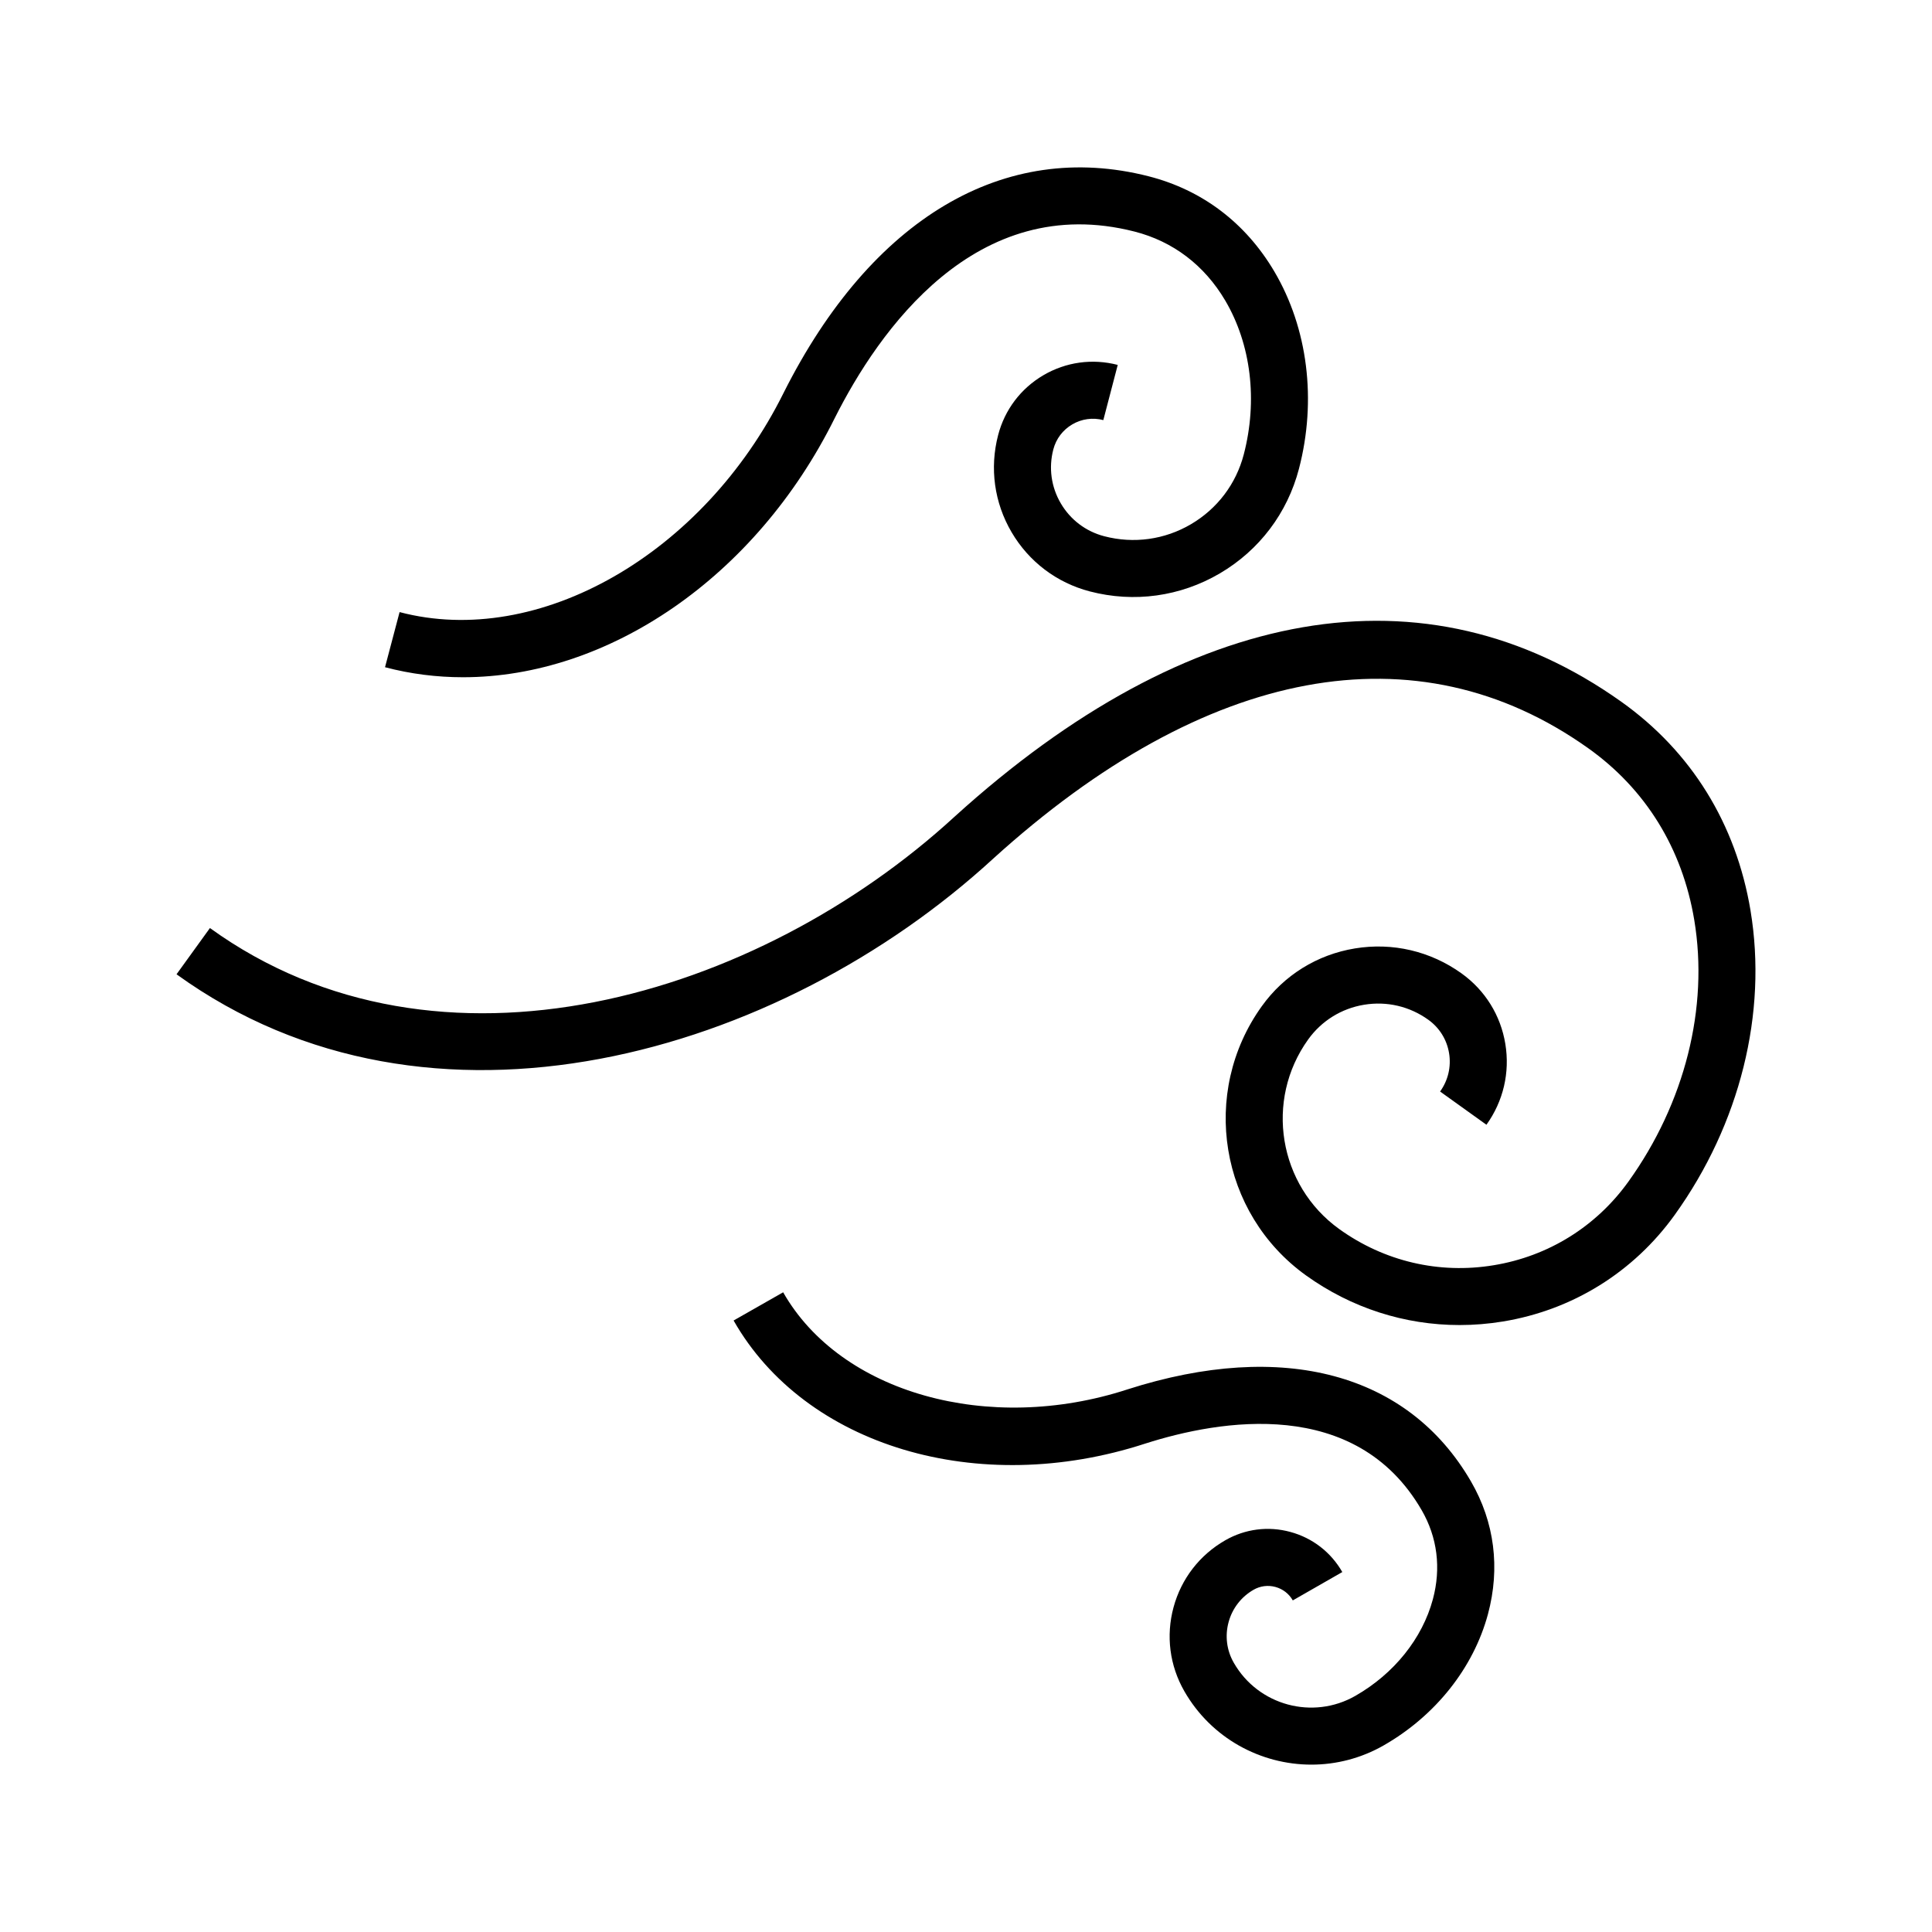
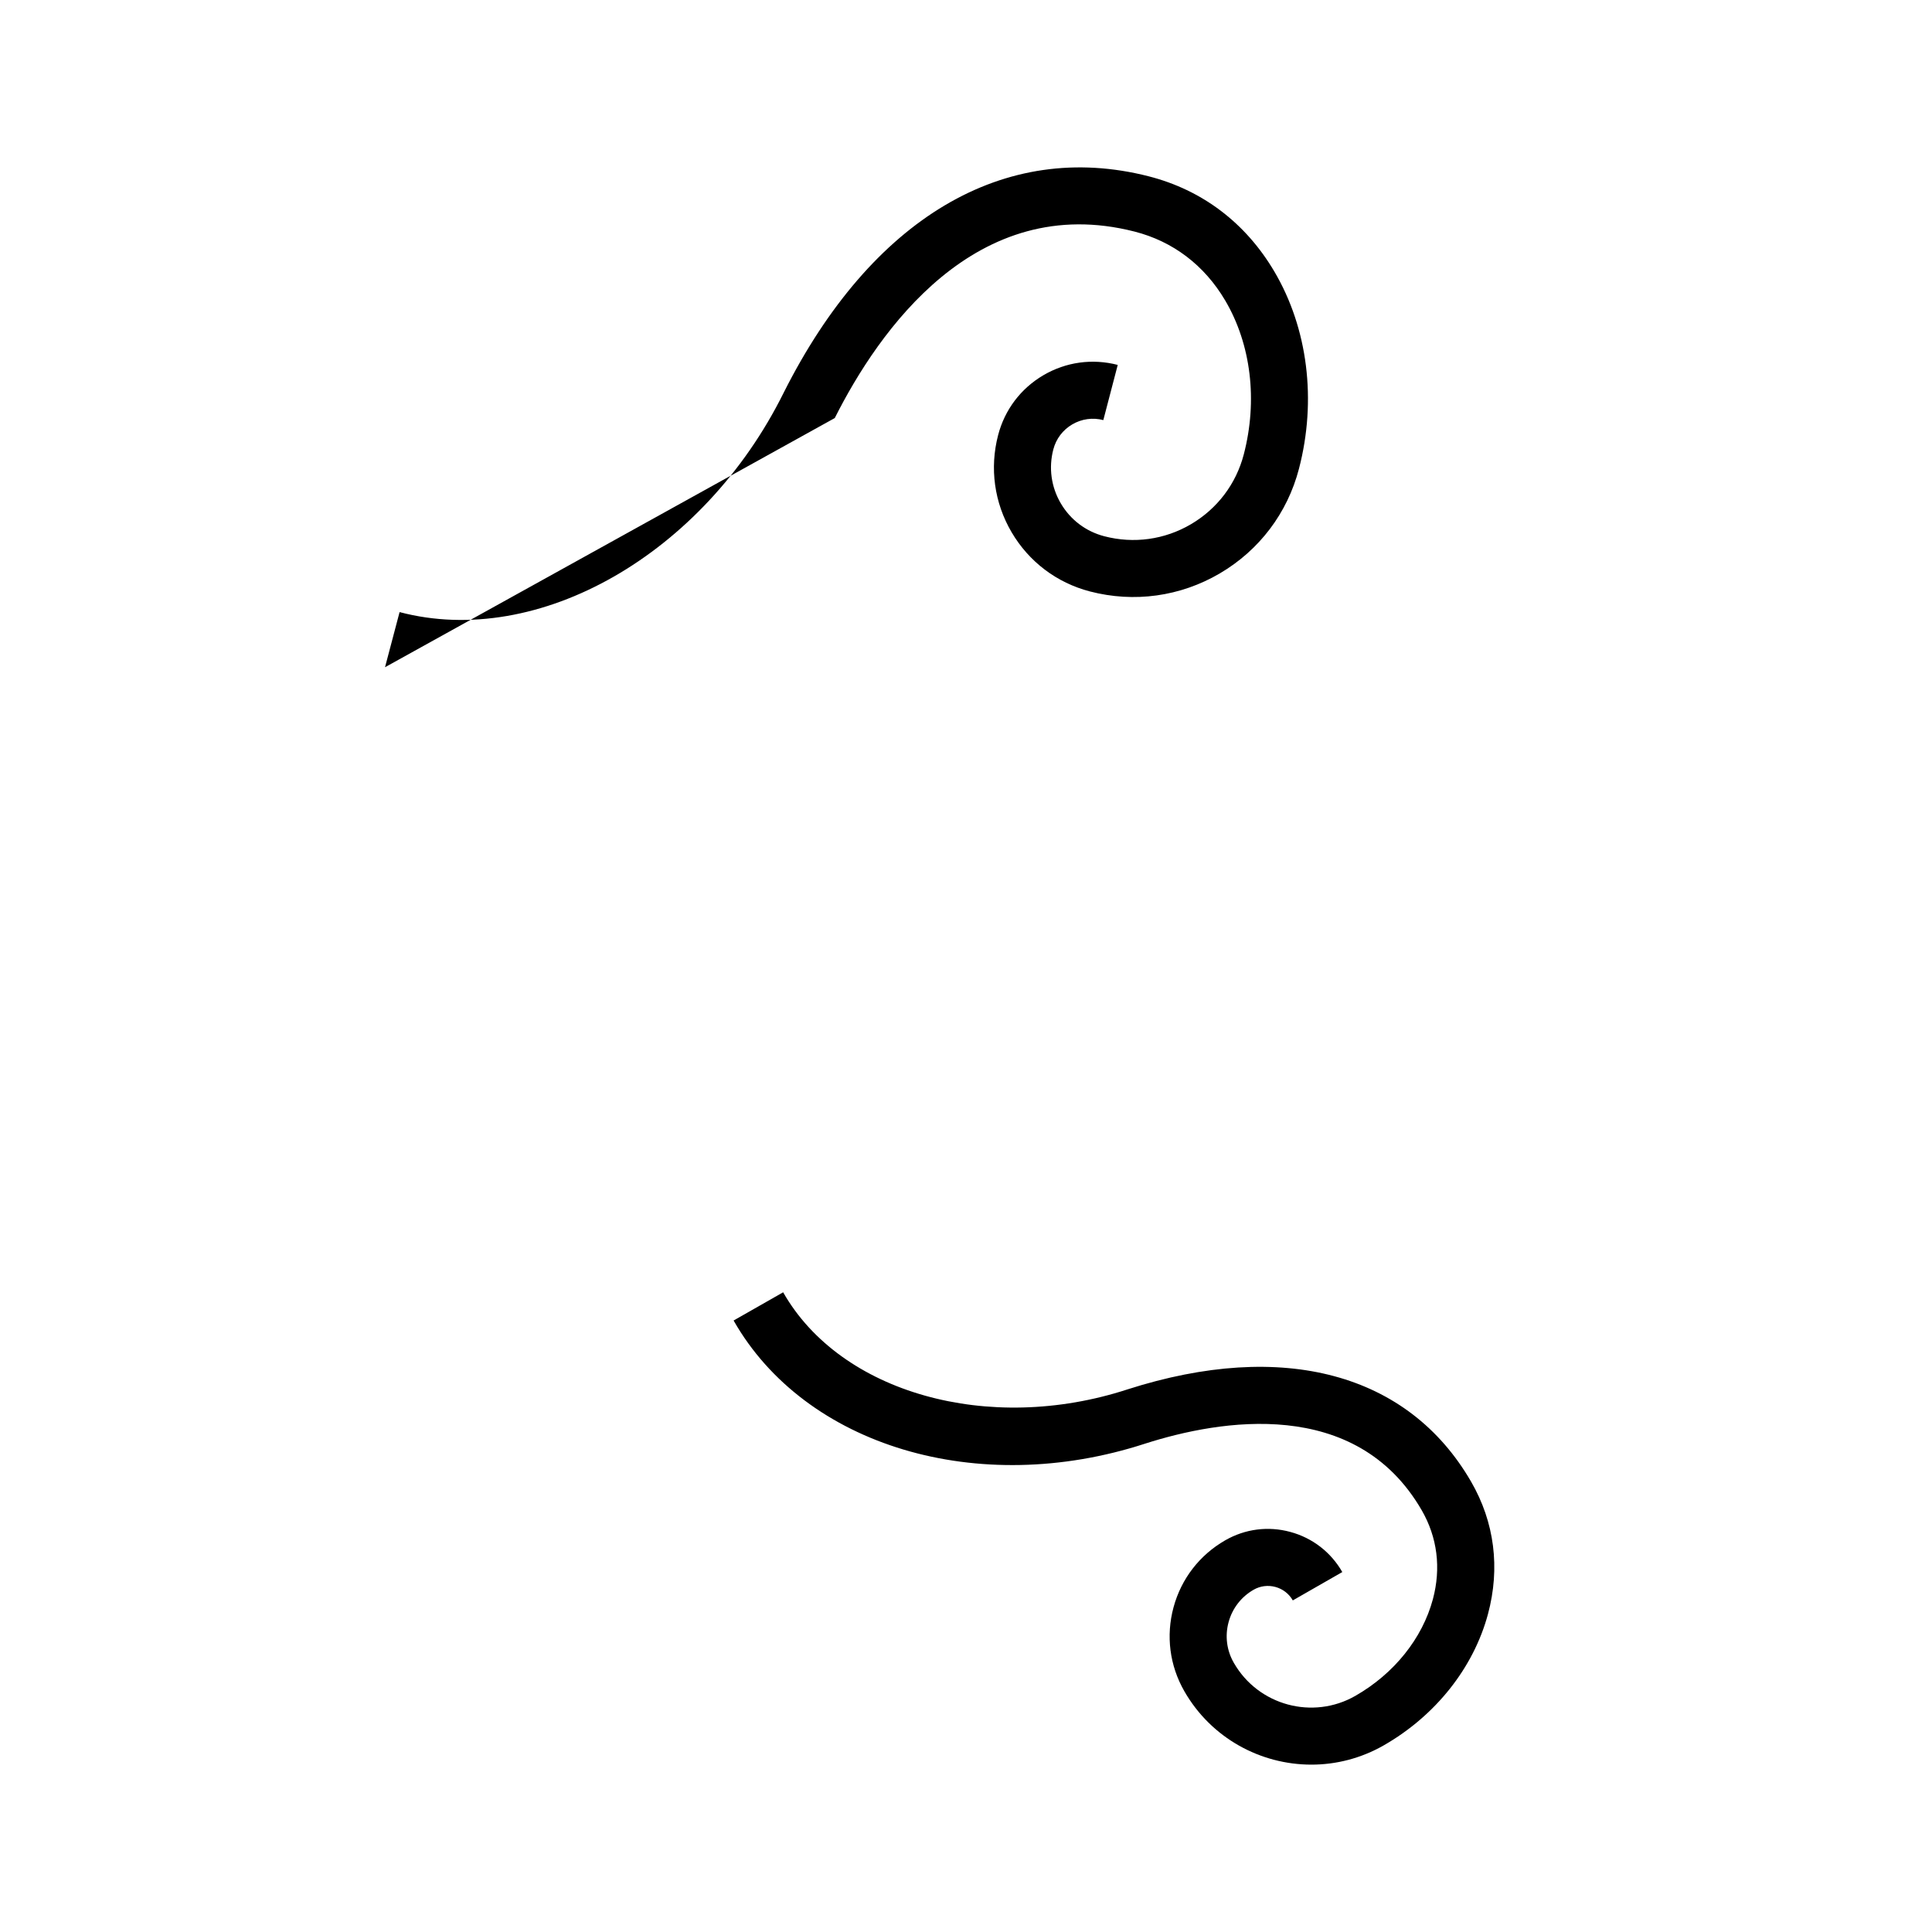
<svg xmlns="http://www.w3.org/2000/svg" fill="#000000" width="800px" height="800px" version="1.1" viewBox="144 144 512 512">
  <g>
-     <path d="m607.91 385.32c-3.836-23.008-15.684-42.16-34.285-55.379-51.715-36.762-114.44-25.961-176.64 30.477-52.133 47.871-136.66 73.375-197.35 29.523l-8.852 12.254c67.254 48.598 159.78 21.363 216.39-30.613 56.359-51.137 112.36-61.555 157.69-29.32 15.246 10.836 24.973 26.59 28.133 45.543 3.875 23.227-2.488 48.496-17.453 69.34-8.551 11.914-21.23 19.785-35.703 22.156-14.473 2.398-29.008-1.027-40.914-9.578-16.125-11.578-19.828-34.113-8.254-50.246 3.551-4.949 8.82-8.223 14.832-9.211 6.031-0.992 12.062 0.422 17.02 3.984 2.953 2.121 4.906 5.266 5.496 8.855 0.59 3.594-0.258 7.199-2.379 10.16l12.281 8.805c4.473-6.231 6.254-13.84 5.008-21.418-1.238-7.578-5.359-14.211-11.598-18.688-8.238-5.914-18.293-8.266-28.273-6.621-10 1.641-18.766 7.078-24.668 15.312-16.434 22.898-11.18 54.898 11.715 71.34 12.035 8.641 26.156 13.156 40.688 13.156 3.812 0 7.656-0.312 11.492-0.941 18.453-3.031 34.625-13.07 45.535-28.258 17.289-24.078 24.609-53.469 20.086-80.633z" />
-     <path d="m365.22 254.79c11.613-23.078 37.379-60.172 79.449-49.422 10.203 2.609 18.516 8.926 24.027 18.27 6.848 11.621 8.645 26.48 4.922 40.773-2.039 7.84-7.019 14.41-14 18.512-6.977 4.098-15.156 5.231-22.984 3.184-4.875-1.27-8.961-4.363-11.512-8.711-2.551-4.348-3.254-9.422-1.98-14.297 0.73-2.805 2.508-5.152 5.008-6.625 2.504-1.473 5.438-1.879 8.242-1.145l3.82-14.625c-6.731-1.742-13.719-0.781-19.703 2.731-5.984 3.512-10.246 9.145-11.992 15.855-2.293 8.781-1.023 17.93 3.566 25.754 4.594 7.824 11.961 13.395 20.742 15.688 11.73 3.055 23.973 1.367 34.441-4.777 10.465-6.141 17.914-15.992 20.973-27.734 4.731-18.156 2.359-37.203-6.523-52.266-7.598-12.883-19.109-21.609-33.297-25.234-38.238-9.777-73.469 11.105-96.715 57.309-21.262 42.875-65.023 67.883-101.81 58.18l-3.859 14.609c6.785 1.789 13.707 2.656 20.656 2.656 38.406 0.012 77.566-26.398 98.527-68.684z" />
+     <path d="m365.22 254.79c11.613-23.078 37.379-60.172 79.449-49.422 10.203 2.609 18.516 8.926 24.027 18.27 6.848 11.621 8.645 26.48 4.922 40.773-2.039 7.84-7.019 14.41-14 18.512-6.977 4.098-15.156 5.231-22.984 3.184-4.875-1.27-8.961-4.363-11.512-8.711-2.551-4.348-3.254-9.422-1.98-14.297 0.73-2.805 2.508-5.152 5.008-6.625 2.504-1.473 5.438-1.879 8.242-1.145l3.82-14.625c-6.731-1.742-13.719-0.781-19.703 2.731-5.984 3.512-10.246 9.145-11.992 15.855-2.293 8.781-1.023 17.93 3.566 25.754 4.594 7.824 11.961 13.395 20.742 15.688 11.73 3.055 23.973 1.367 34.441-4.777 10.465-6.141 17.914-15.992 20.973-27.734 4.731-18.156 2.359-37.203-6.523-52.266-7.598-12.883-19.109-21.609-33.297-25.234-38.238-9.777-73.469 11.105-96.715 57.309-21.262 42.875-65.023 67.883-101.81 58.18l-3.859 14.609z" />
    <path d="m442.84 512.19c-36.859 12.02-76.117 0.961-91.297-25.719l-13.133 7.477c18.965 33.32 64.836 47.031 109.07 32.625 19.863-6.348 55.816-12.504 73.27 17.625 4.168 7.195 5.195 15.367 2.973 23.633-2.797 10.387-10.27 19.703-20.512 25.574-11.289 6.481-25.762 2.57-32.238-8.742-1.891-3.285-2.379-7.113-1.387-10.777 0.992-3.656 3.352-6.707 6.641-8.594 1.762-1.004 3.805-1.266 5.769-0.734 1.965 0.535 3.602 1.797 4.609 3.566l13.121-7.516c-3.023-5.266-7.906-9.043-13.766-10.629-5.856-1.598-11.98-0.812-17.242 2.207-6.797 3.891-11.664 10.191-13.715 17.75s-1.039 15.453 2.856 22.25c7.148 12.473 20.234 19.461 33.676 19.461 6.523 0 13.141-1.652 19.199-5.125 13.703-7.859 23.758-20.523 27.59-34.762 3.289-12.242 1.742-24.391-4.488-35.141-16.629-28.699-49.785-37.621-91-24.43z" />
  </g>
</svg>